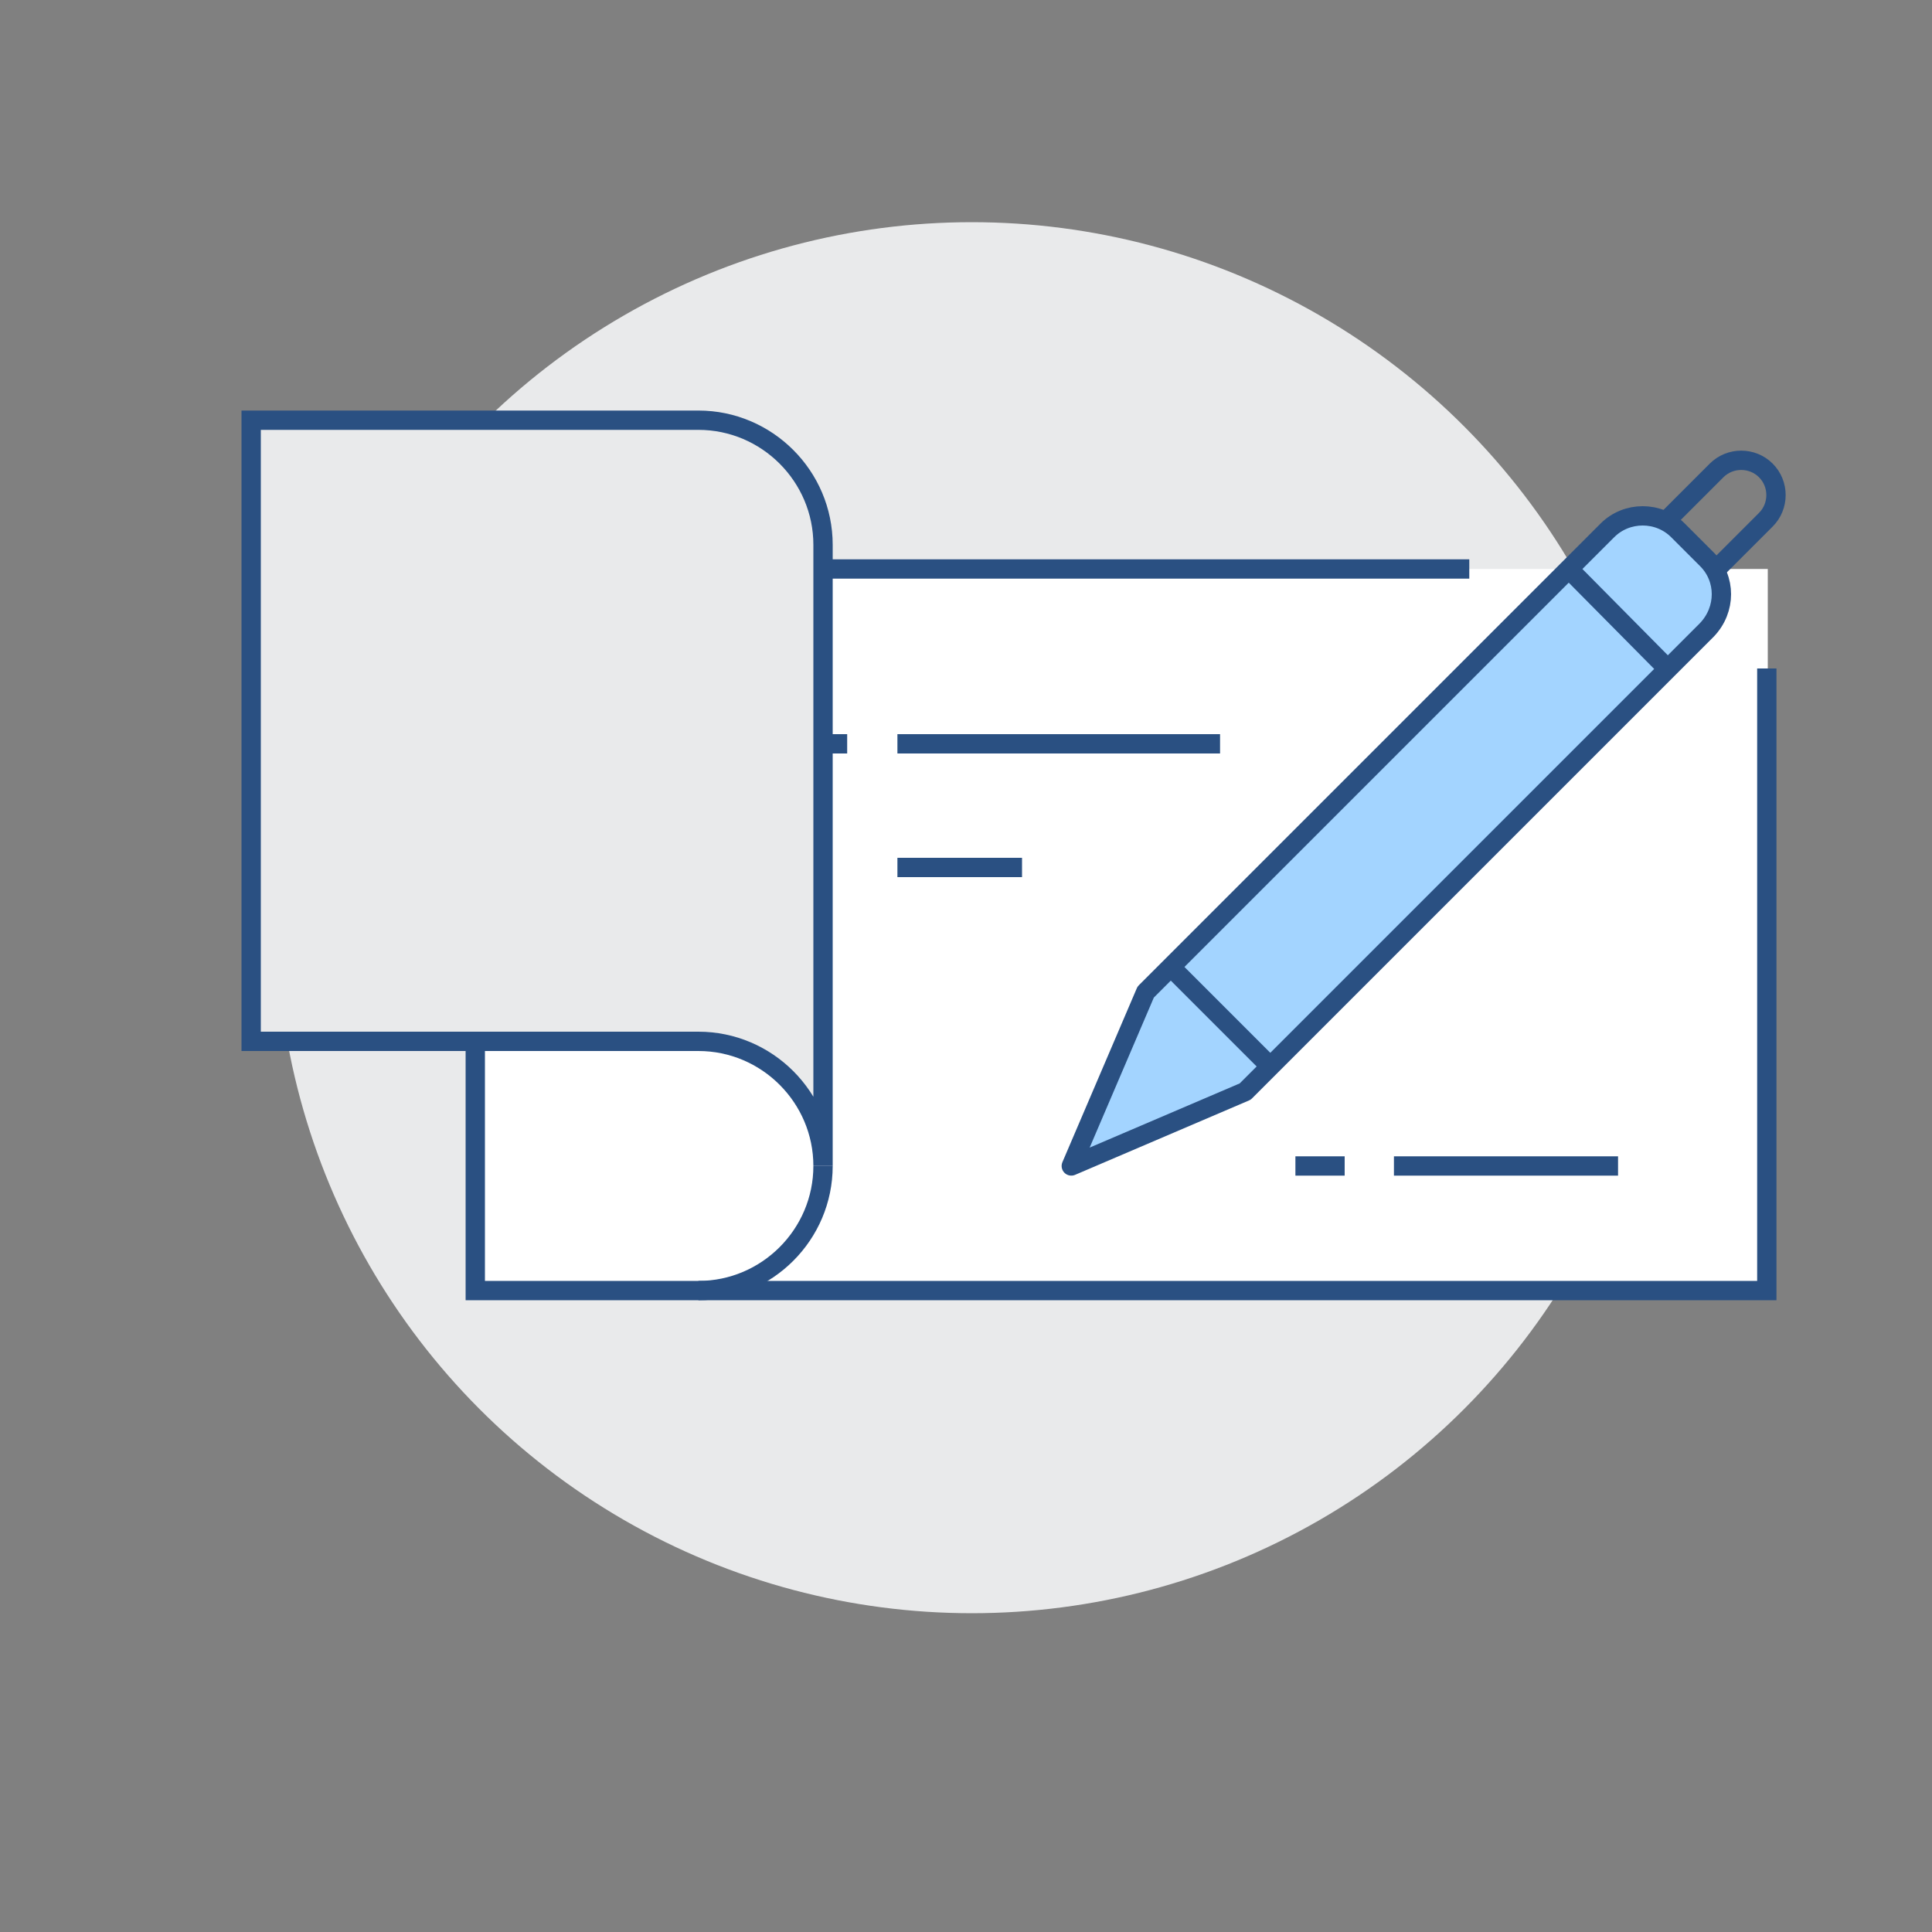
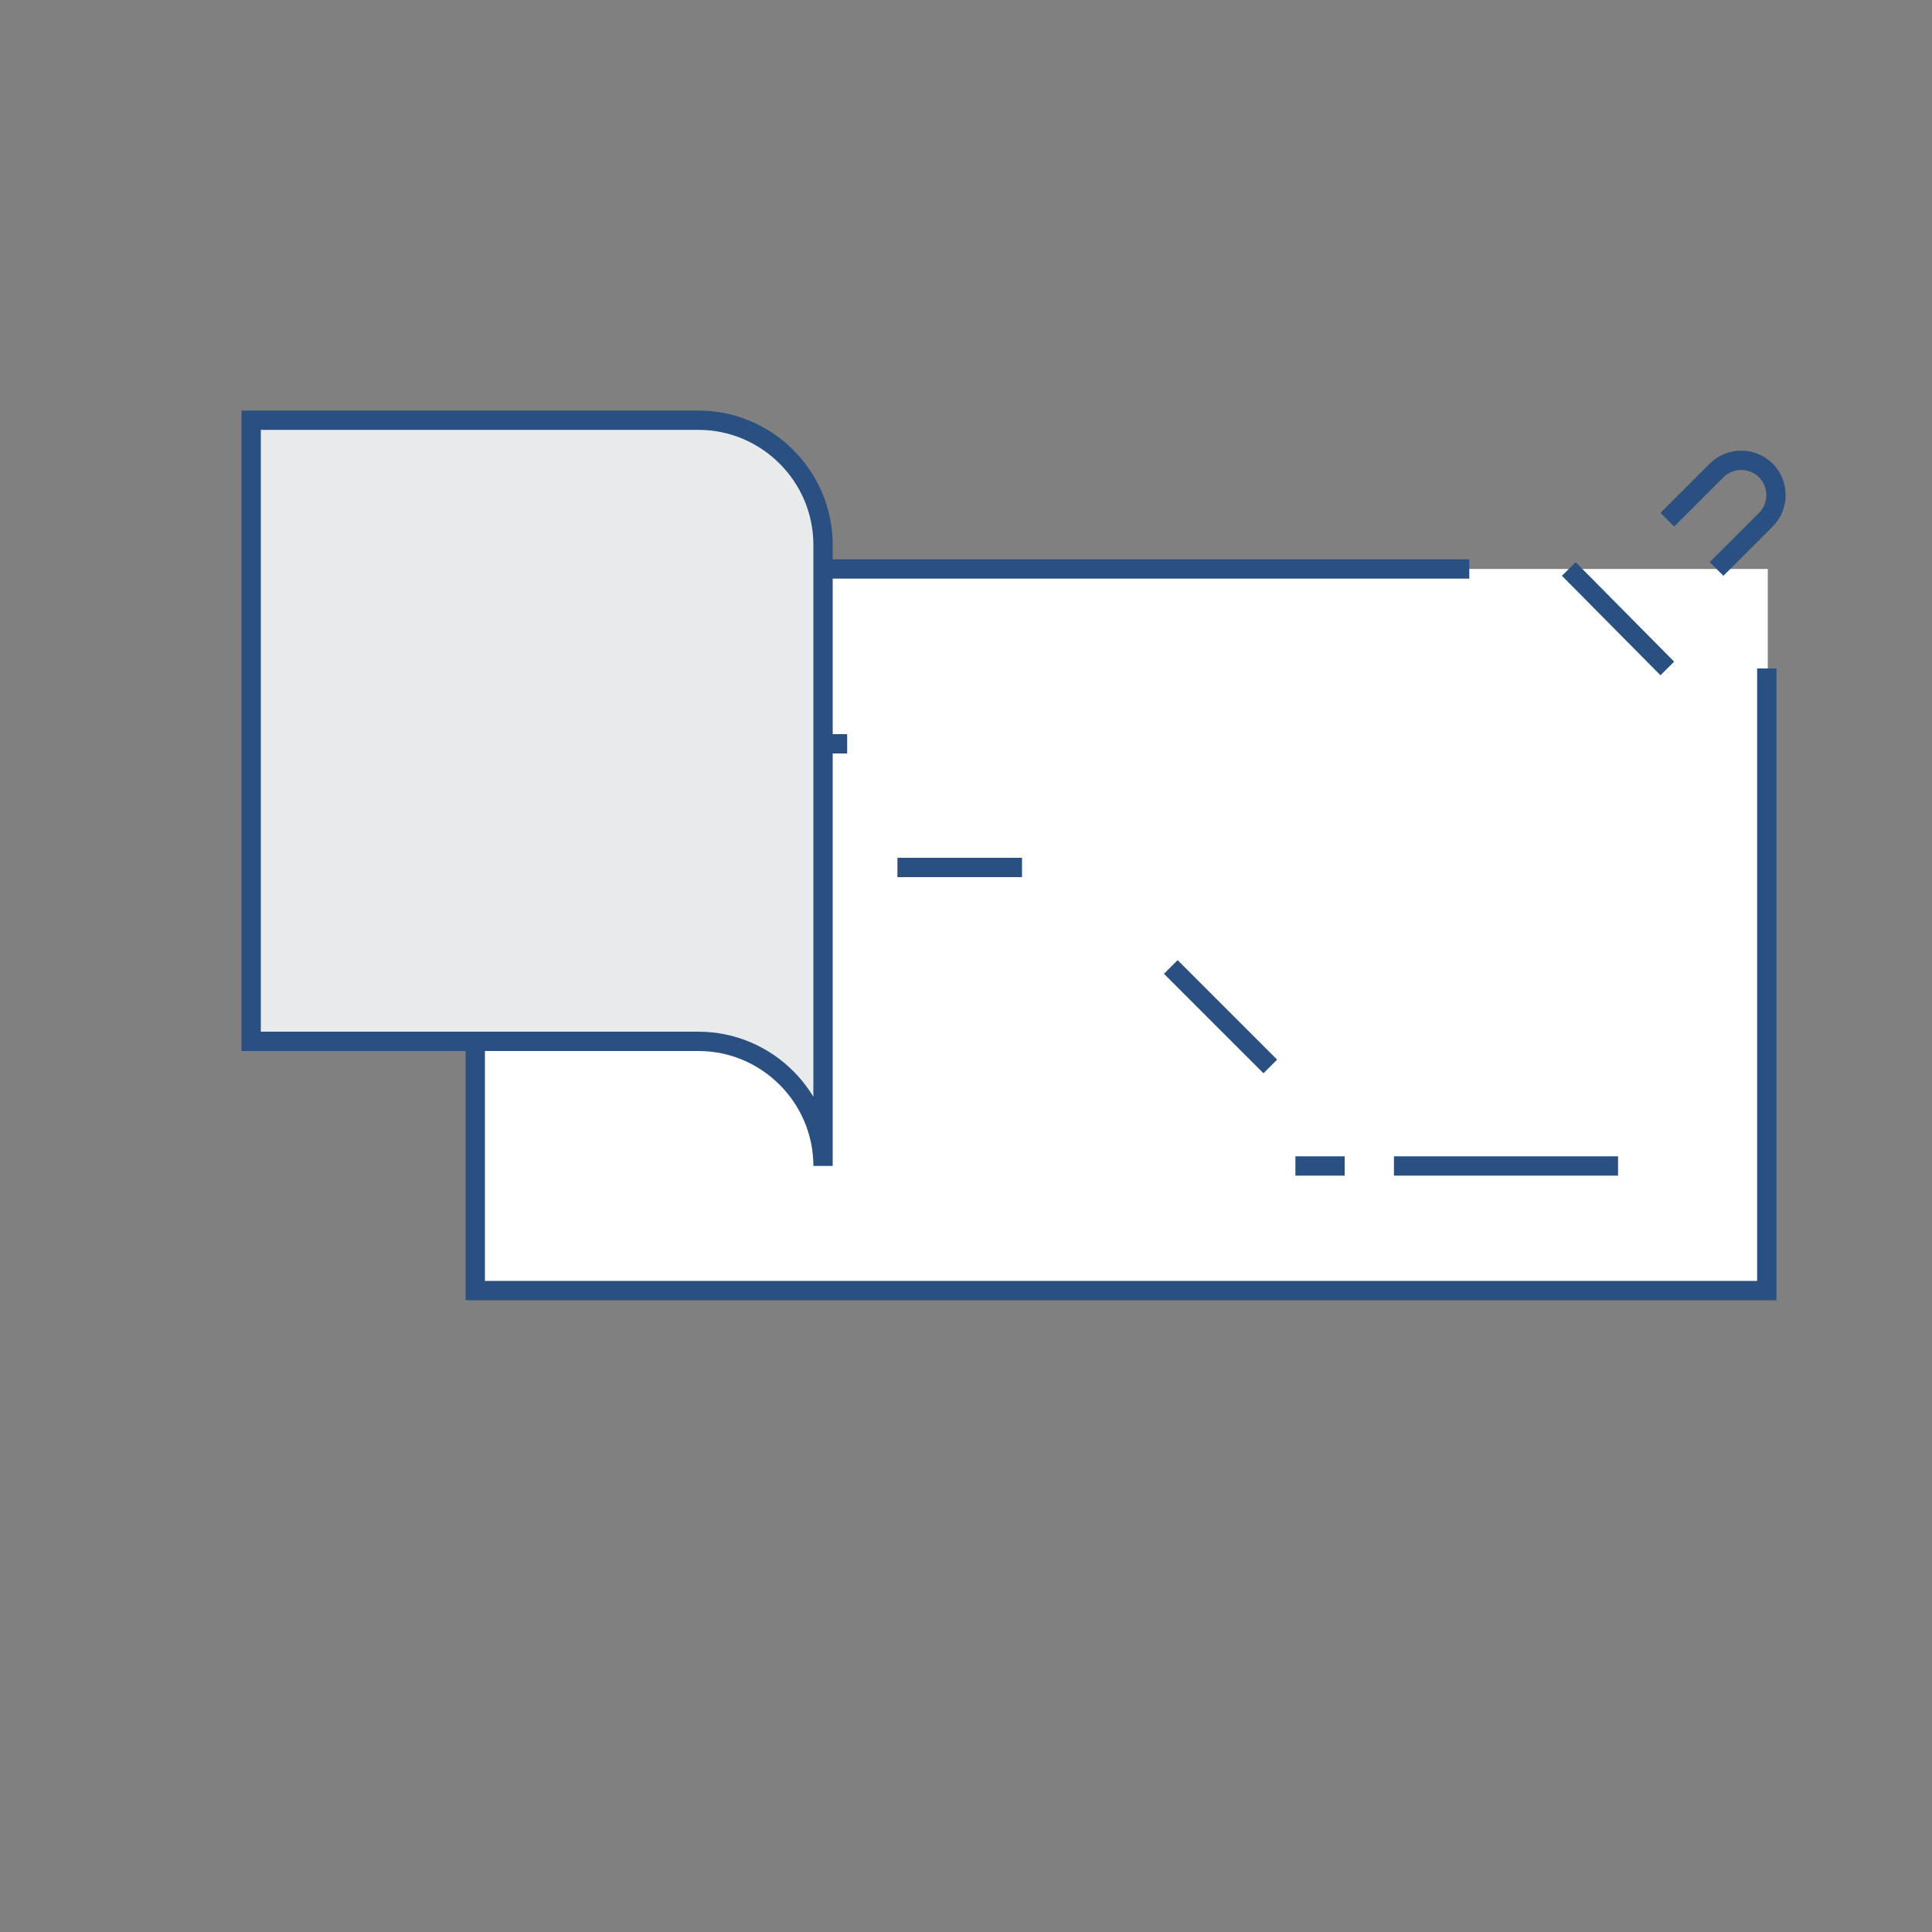
<svg xmlns="http://www.w3.org/2000/svg" version="1.1" id="Ebene_1" x="0px" y="0px" viewBox="0 0 200 200" style="enable-background:new 0 0 200 200;" xml:space="preserve">
  <rect x="0" y="0" width="200" height="200" fill="#808080" stroke="none" />
  <style type="text/css">
	.st0{fill:#E9EAEB;}
	.st1{fill:#FFFFFF;}
	.st2{fill:none;stroke:#2A5082;stroke-width:2;stroke-miterlimit:10;}
	.st3{fill:none;stroke:#2A5082;stroke-width:2;stroke-linejoin:round;stroke-miterlimit:10;}
	.st4{fill:#E9EAEB;stroke:#2A5082;stroke-width:2;stroke-miterlimit:10;}
	.st5{fill:#A3D4FF;stroke:#2A5082;stroke-width:2;stroke-linejoin:round;stroke-miterlimit:10;}
	.st6{fill:#A3D4FF;stroke:#2A5082;stroke-width:2;stroke-miterlimit:10;}
</style>
  <g>
-     <circle class="st0" cx="100.6" cy="95" r="72" />
    <rect x="49.2" y="58.9" class="st1" width="133.8" height="74.6" />
    <polyline class="st2" points="152.1,58.9 49.2,58.9 49.2,133.6 182.9,133.6 182.9,69.2  " />
    <line class="st3" x1="144.3" y1="120.7" x2="167.5" y2="120.7" />
    <line class="st3" x1="67.2" y1="77" x2="87.7" y2="77" />
    <line class="st3" x1="92.9" y1="89.8" x2="105.8" y2="89.8" />
-     <line class="st3" x1="92.9" y1="77" x2="126.3" y2="77" />
    <path class="st4" d="M26,43.5h46.3c7.1,0,12.9,5.8,12.9,12.9v64.3c0-7.1-5.8-12.9-12.9-12.9H26V43.5z" />
-     <path class="st3" d="M72.3,133.6c7.1,0,12.9-5.8,12.9-12.9" />
-     <path class="st5" d="M176.7,65.2L128.9,113l-18,7.7l7.7-18l47.8-47.8c2-2,5.3-2,7.3,0l3,3C178.7,59.9,178.7,63.1,176.7,65.2z" />
    <path class="st3" d="M172.6,53.8l5.1-5.1c1.4-1.4,3.7-1.4,5.1,0l0,0c1.4,1.4,1.4,3.7,0,5.1l-5.1,5.1" />
    <line class="st3" x1="162.4" y1="58.9" x2="172.6" y2="69.2" />
    <line class="st6" x1="121.2" y1="100.1" x2="131.5" y2="110.4" />
    <line class="st3" x1="139.2" y1="120.7" x2="134.1" y2="120.7" />
  </g>
</svg>